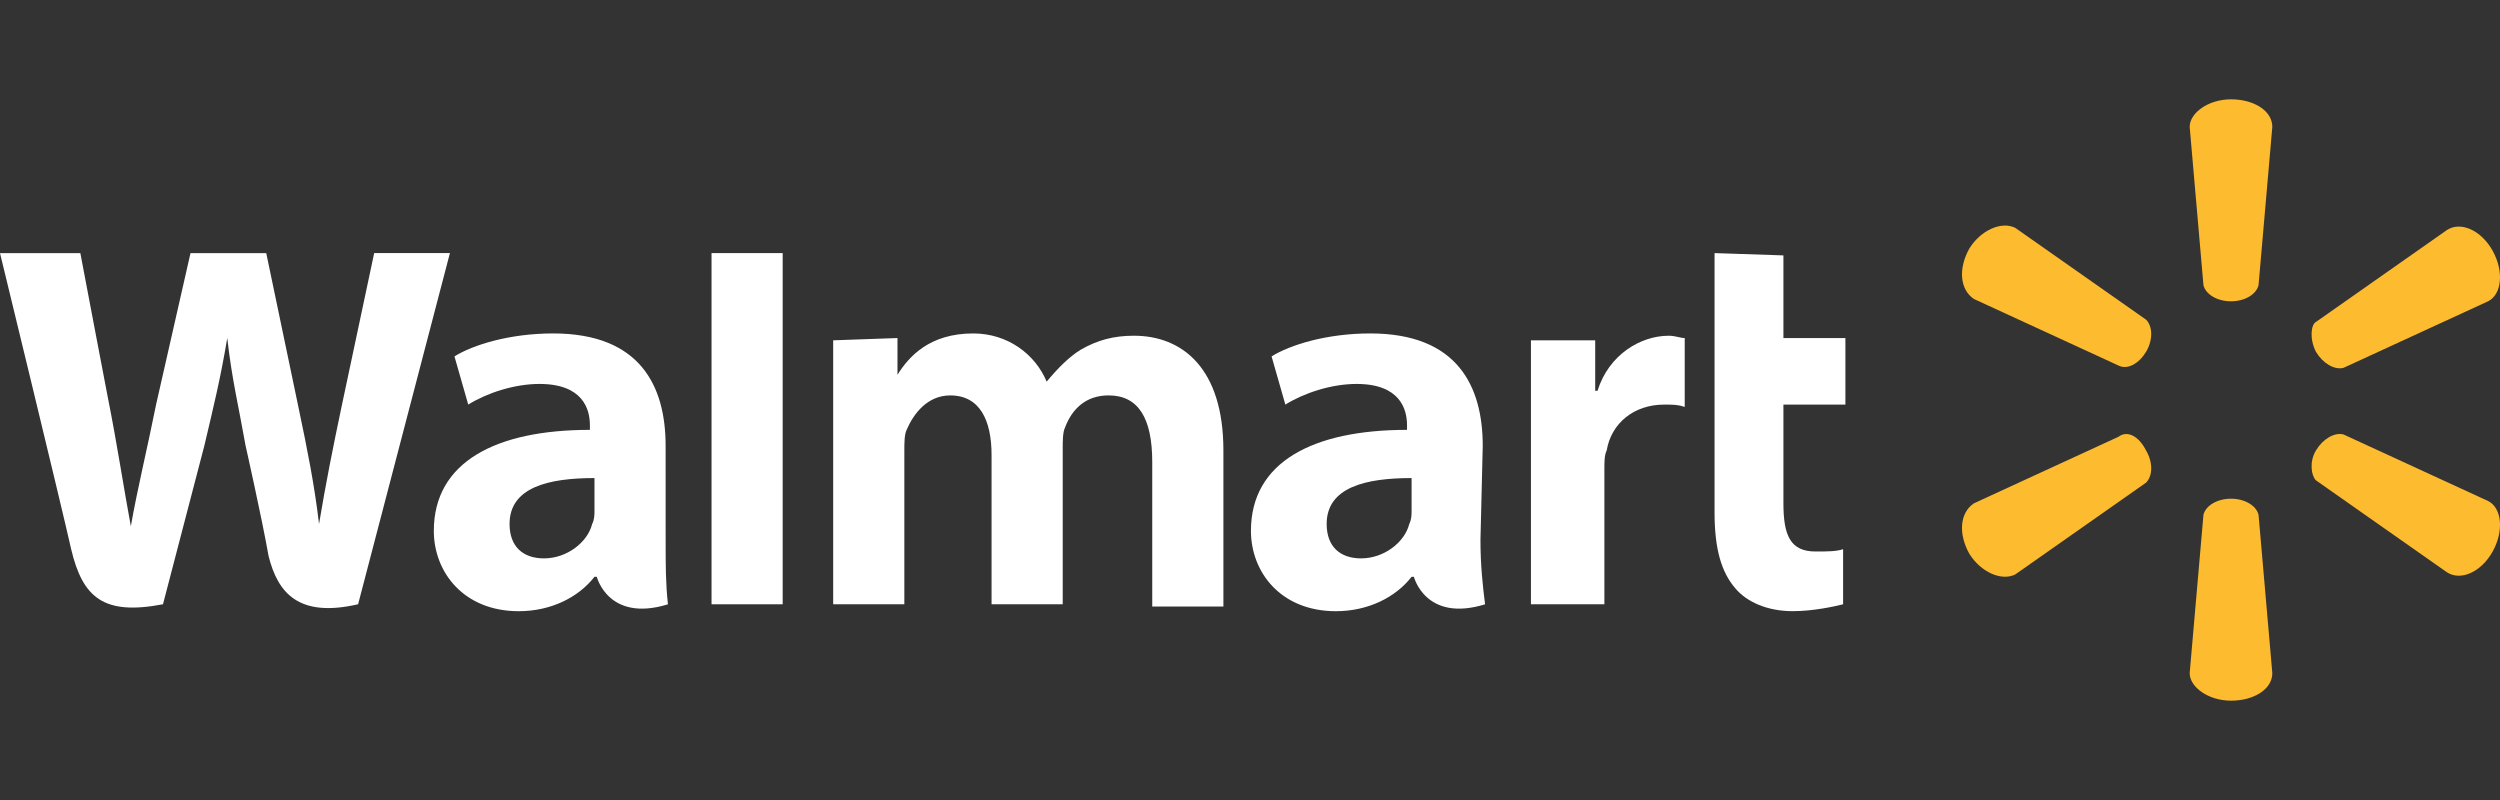
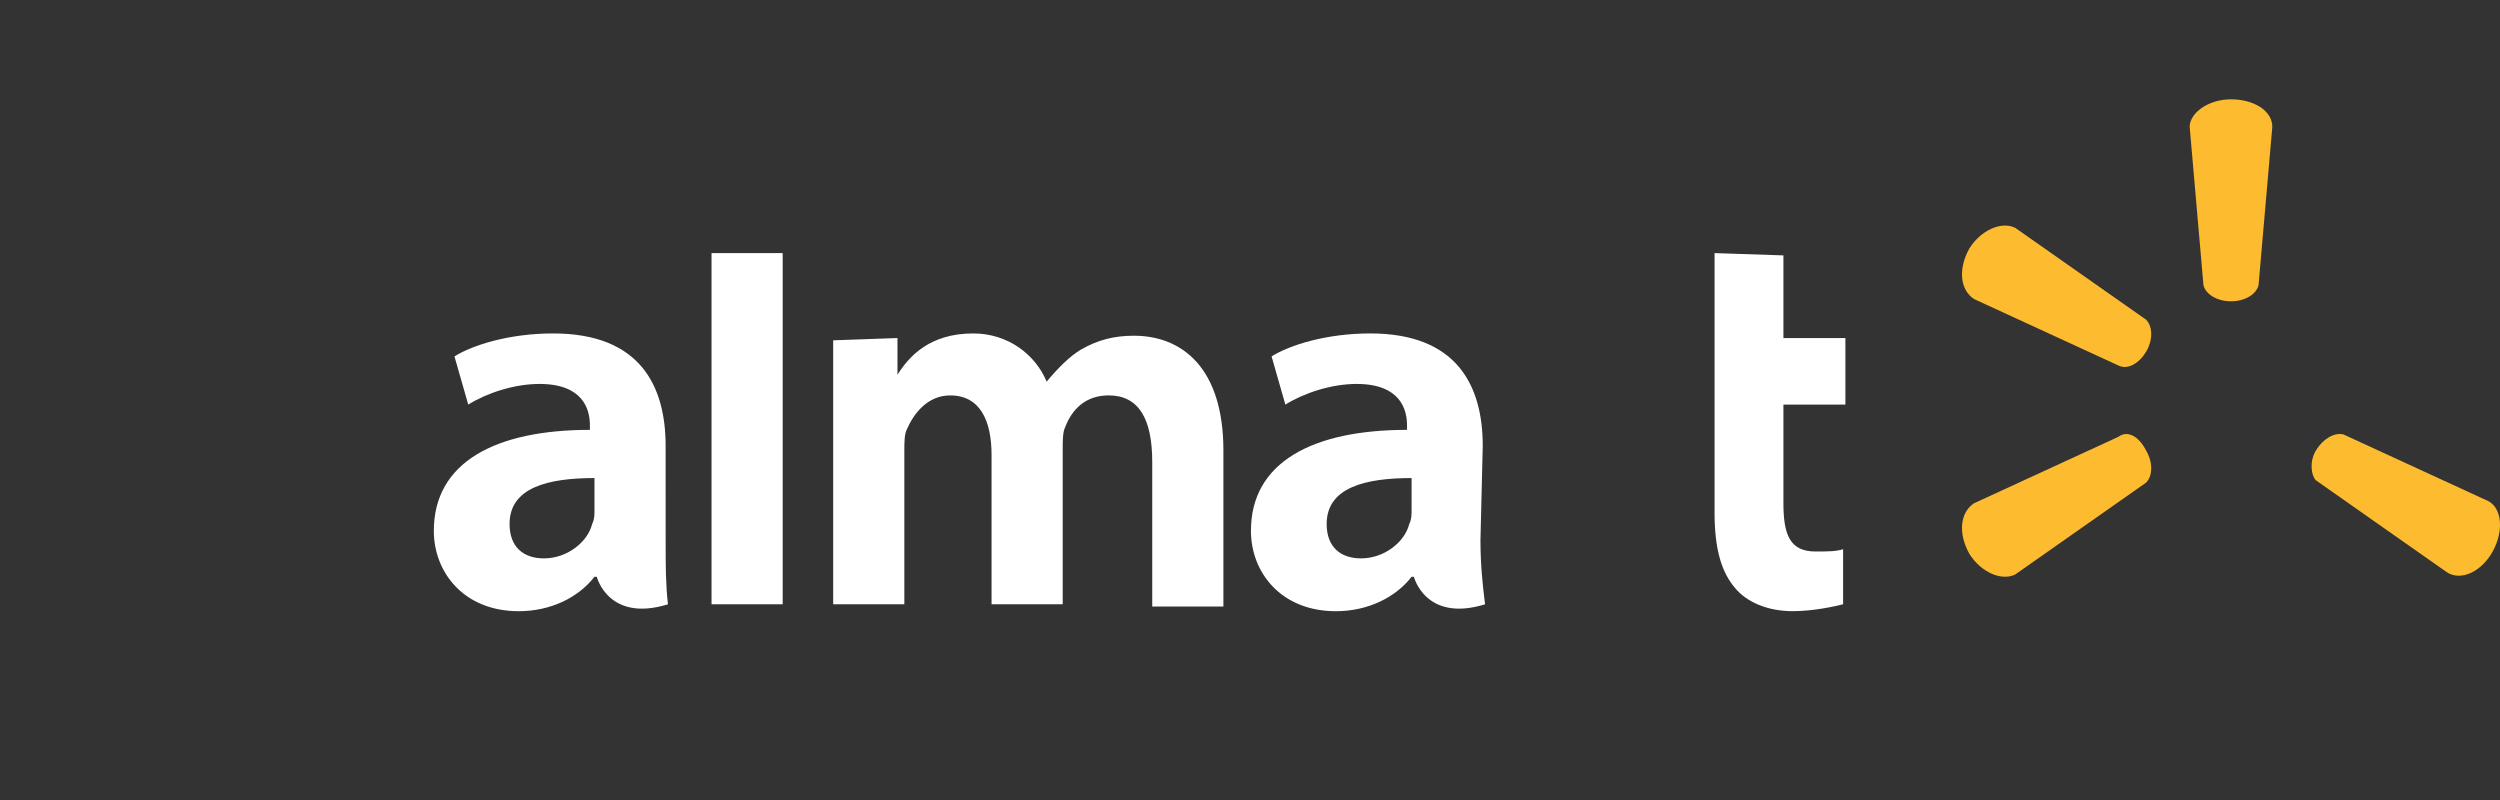
<svg xmlns="http://www.w3.org/2000/svg" version="1.1" x="0px" y="0px" viewBox="0 0 125 40" enable-background="new 0 0 125 40" xml:space="preserve">
  <rect x="0" y="0" width="125" height="40" fill="#333333" stroke="none" />
  <g id="bg" display="none">
    <rect display="inline" width="125" height="40" />
  </g>
  <g id="icons">
    <g>
      <g>
        <g>
          <g>
            <g>
              <path fill="#FFFFFF" d="M74.137,22.295c0-2.984-1.262-5.623-5.623-5.623c-2.18,0-4.017,0.574-4.935,1.148l0.689,2.41        c0.918-0.574,2.295-1.033,3.558-1.033c2.18,0,2.525,1.262,2.525,2.066v0.23c-4.705,0-7.804,1.607-7.804,5.05        c0,2.066,1.492,4.017,4.246,4.017c1.607,0,2.984-0.689,3.787-1.721h0.115c0,0,0.574,2.295,3.558,1.377        c-0.115-0.918-0.23-1.951-0.23-3.213 M70.579,25.509c0,0.23,0,0.459-0.115,0.689c-0.23,0.918-1.262,1.721-2.41,1.721        c-1.033,0-1.721-0.574-1.721-1.721c0-1.836,1.951-2.295,4.246-2.295L70.579,25.509z" />
-               <path fill="#FFFFFF" d="M0,12.655c0,0,3.099,12.739,3.558,14.804c0.574,2.41,1.607,3.328,4.591,2.754l2.066-7.919        c0.459-1.951,0.803-3.328,1.148-5.394l0,0c0.23,2.066,0.574,3.443,0.918,5.394c0,0,0.803,3.558,1.148,5.509        c0.459,1.836,1.492,3.099,4.476,2.41l4.591-17.559h-3.787L17.1,20.23c-0.459,2.18-0.803,3.902-1.148,5.968l0,0        c-0.23-1.951-0.574-3.672-1.033-5.853l-1.607-7.689H9.525L7.804,20.23c-0.459,2.295-0.918,4.131-1.262,6.082l0,0        c-0.344-1.836-0.689-4.131-1.148-6.427c0,0-1.033-5.394-1.377-7.23" />
              <path fill="#FFFFFF" d="M33.281,22.295c0-2.984-1.262-5.623-5.623-5.623c-2.18,0-4.017,0.574-4.935,1.148l0.689,2.41        c0.918-0.574,2.295-1.033,3.558-1.033c2.18,0,2.525,1.262,2.525,2.066v0.23c-4.705,0-7.804,1.607-7.804,5.05        c0,2.066,1.492,4.017,4.246,4.017c1.607,0,2.984-0.689,3.787-1.721h0.115c0,0,0.574,2.295,3.558,1.377        c-0.115-1.033-0.115-1.951-0.115-3.213 M29.724,25.509c0,0.23,0,0.459-0.115,0.689c-0.23,0.918-1.262,1.721-2.41,1.721        c-1.033,0-1.721-0.574-1.721-1.721c0-1.836,1.951-2.295,4.246-2.295V25.509z" />
              <polyline fill="#FFFFFF" points="39.134,26.427 39.134,12.655 35.577,12.655 35.577,30.214 39.134,30.214       " />
              <path fill="#FFFFFF" d="M85.728,12.655v12.968c0,1.836,0.344,2.984,1.033,3.787c0.574,0.689,1.607,1.148,2.869,1.148        c1.033,0,2.066-0.23,2.525-0.344V27.46c-0.344,0.115-0.803,0.115-1.377,0.115c-1.262,0-1.607-0.803-1.607-2.41V20.23h3.099        v-3.328h-3.099V12.77" />
-               <path fill="#FFFFFF" d="M76.547,17.016v13.198h3.672v-6.771c0-0.344,0-0.689,0.115-0.918c0.23-1.377,1.377-2.295,2.869-2.295        c0.459,0,0.689,0,1.033,0.115v-3.443c-0.23,0-0.459-0.115-0.803-0.115c-1.377,0-2.984,0.918-3.558,2.754H79.76v-2.525" />
              <path fill="#FFFFFF" d="M41.659,17.016v13.198h3.558v-7.689c0-0.344,0-0.803,0.115-1.033c0.344-0.803,1.033-1.721,2.18-1.721        c1.492,0,2.066,1.262,2.066,2.984v7.46h3.558V22.41c0-0.344,0-0.803,0.115-1.033c0.344-0.918,1.033-1.607,2.18-1.607        c1.492,0,2.181,1.148,2.181,3.328v7.23h3.558v-7.804c0-4.131-2.066-5.738-4.476-5.738c-1.033,0-1.836,0.23-2.64,0.689        c-0.574,0.344-1.148,0.918-1.721,1.607l0,0c-0.574-1.377-1.951-2.41-3.672-2.41c-2.18,0-3.213,1.148-3.787,2.066l0,0v-1.836" />
              <path fill="#FDBB30" d="M111.55,15.065c0.689,0,1.262-0.344,1.377-0.803l0.689-7.919c0-0.803-0.918-1.377-2.066-1.377        s-2.066,0.689-2.066,1.377l0.689,7.919C110.287,14.721,110.861,15.065,111.55,15.065" />
              <path fill="#FDBB30" d="M107.303,17.59c0.344-0.574,0.344-1.262,0-1.607l-6.541-4.591c-0.689-0.344-1.721,0.115-2.295,1.033        c-0.574,1.033-0.459,2.066,0.23,2.525l7.23,3.328C106.385,18.508,106.959,18.164,107.303,17.59" />
-               <path fill="#FDBB30" d="M115.796,17.59c0.344,0.574,0.918,0.918,1.377,0.803l7.23-3.328c0.689-0.344,0.803-1.492,0.23-2.525        s-1.607-1.492-2.295-1.033l-6.541,4.591C115.566,16.213,115.452,16.901,115.796,17.59" />
-               <path fill="#FDBB30" d="M111.55,24.935c0.689,0,1.262,0.344,1.377,0.803l0.689,7.919c0,0.803-0.918,1.377-2.066,1.377        s-2.066-0.689-2.066-1.377l0.689-7.919C110.287,25.279,110.861,24.935,111.55,24.935" />
              <path fill="#FDBB30" d="M115.796,22.525c0.344-0.574,0.918-0.918,1.377-0.803l7.23,3.328c0.689,0.344,0.803,1.492,0.23,2.525        c-0.574,1.033-1.607,1.492-2.295,1.033l-6.541-4.591C115.566,23.787,115.452,23.099,115.796,22.525" />
              <path fill="#FDBB30" d="M107.303,22.525c0.344,0.574,0.344,1.262,0,1.607l-6.541,4.591c-0.689,0.344-1.721-0.115-2.295-1.033        c-0.574-1.033-0.459-2.066,0.23-2.525l7.23-3.328C106.385,21.492,106.959,21.836,107.303,22.525" />
            </g>
          </g>
        </g>
      </g>
    </g>
  </g>
</svg>